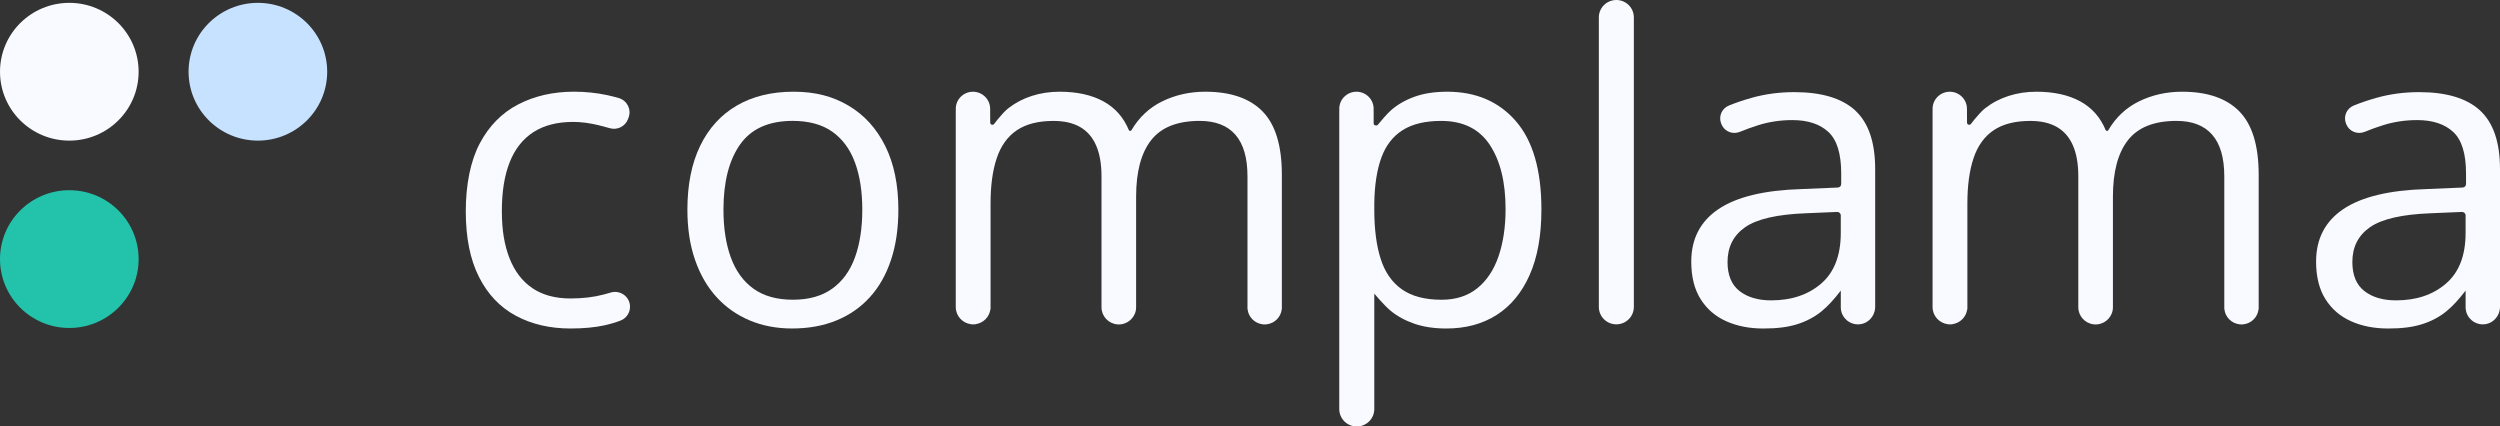
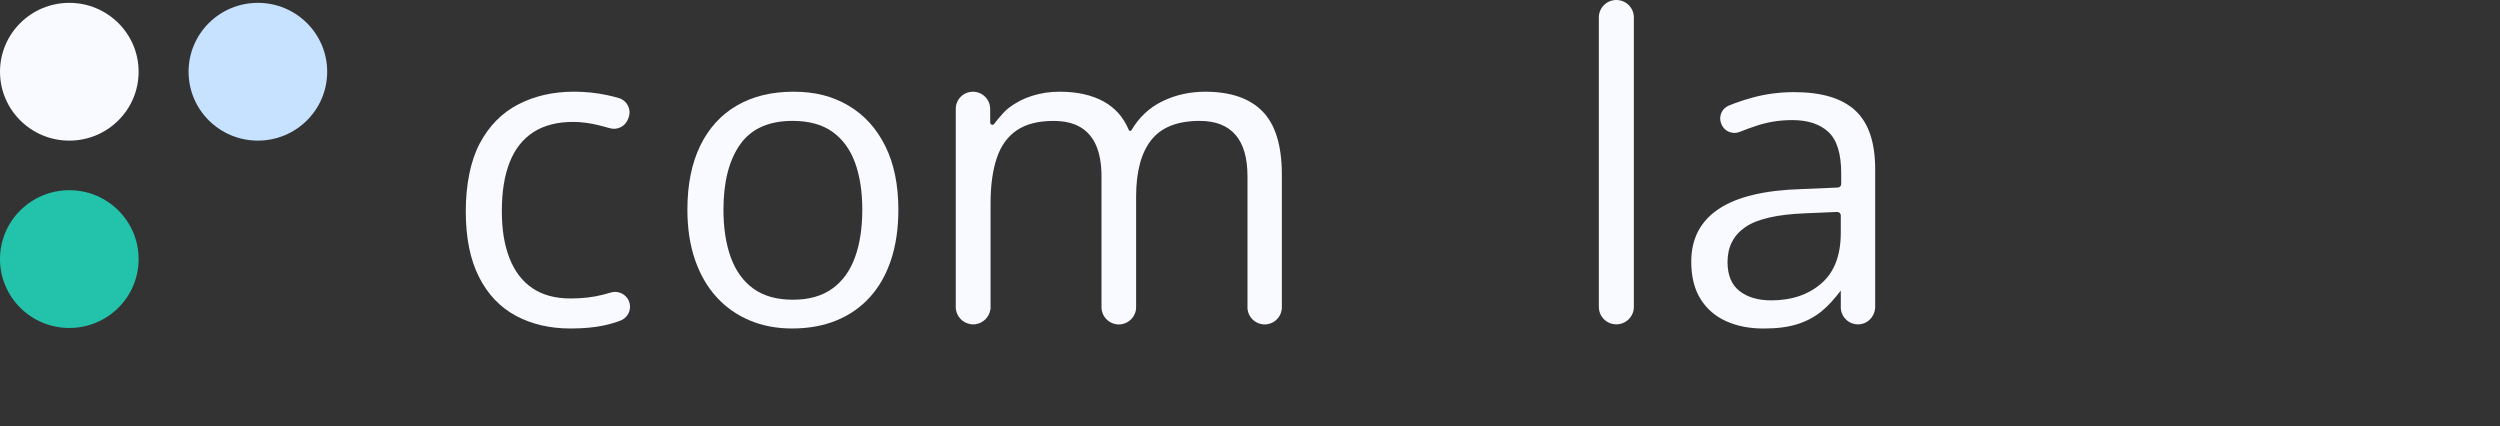
<svg xmlns="http://www.w3.org/2000/svg" width="170" height="29" viewBox="0 0 170 29" fill="none">
  <rect x="0" y="0" width="170" height="29" fill="#333333" stroke="none" />
  <g clip-path="url(#clip0_1_10)">
    <path d="M38.803 22.338C37.396 22.338 36.155 22.05 35.081 21.473C34.007 20.896 33.17 20.018 32.572 18.836C31.973 17.655 31.673 16.167 31.673 14.372C31.673 12.577 31.989 10.953 32.621 9.758C33.253 8.563 34.125 7.677 35.238 7.1C36.351 6.524 37.614 6.235 39.031 6.235C39.811 6.235 40.564 6.314 41.291 6.469C41.575 6.53 41.839 6.597 42.083 6.67C42.641 6.837 42.945 7.433 42.748 7.979L42.707 8.091C42.524 8.596 41.976 8.869 41.459 8.715C41.225 8.646 40.98 8.58 40.721 8.517C40.098 8.366 39.516 8.29 38.974 8.29C37.891 8.29 36.989 8.522 36.272 8.985C35.554 9.449 35.017 10.129 34.661 11.026C34.304 11.924 34.126 13.03 34.126 14.343C34.126 15.656 34.3 16.672 34.647 17.56C34.994 18.448 35.513 19.127 36.202 19.594C36.891 20.061 37.754 20.296 38.79 20.296C39.618 20.296 40.364 20.208 41.029 20.033C41.198 19.989 41.362 19.942 41.524 19.895C42.179 19.698 42.841 20.178 42.841 20.859C42.841 21.277 42.583 21.653 42.19 21.801C41.846 21.931 41.481 22.039 41.095 22.124C40.453 22.265 39.69 22.337 38.806 22.337L38.803 22.338Z" fill="#F9FAFF" />
    <path d="M61.089 14.259C61.089 15.534 60.922 16.673 60.589 17.674C60.256 18.676 59.776 19.521 59.149 20.211C58.522 20.901 57.764 21.427 56.875 21.791C55.986 22.155 54.981 22.337 53.859 22.337C52.814 22.337 51.856 22.155 50.986 21.791C50.115 21.427 49.365 20.901 48.733 20.211C48.1 19.521 47.611 18.676 47.264 17.674C46.916 16.673 46.743 15.534 46.743 14.259C46.743 12.557 47.033 11.11 47.613 9.914C48.194 8.719 49.023 7.807 50.102 7.179C51.18 6.551 52.466 6.236 53.959 6.236C55.451 6.236 56.633 6.553 57.702 7.185C58.772 7.818 59.603 8.733 60.197 9.928C60.791 11.123 61.089 12.566 61.089 14.258V14.259ZM49.195 14.259C49.195 15.506 49.362 16.588 49.695 17.504C50.028 18.42 50.541 19.13 51.235 19.63C51.929 20.131 52.823 20.381 53.916 20.381C55.009 20.381 55.891 20.13 56.59 19.63C57.289 19.13 57.804 18.42 58.137 17.504C58.47 16.588 58.636 15.506 58.636 14.259C58.636 13.011 58.47 11.951 58.137 11.048C57.804 10.145 57.291 9.449 56.597 8.957C55.903 8.466 55.004 8.22 53.901 8.22C52.276 8.22 51.085 8.754 50.329 9.821C49.574 10.889 49.195 12.368 49.195 14.258V14.259Z" fill="#F9FAFF" />
    <path d="M109.911 22.055C109.253 22.055 108.721 21.524 108.721 20.871V1.183C108.721 0.529 109.254 0 109.911 0C110.569 0 111.102 0.53 111.102 1.183V20.871C111.102 21.525 110.568 22.055 109.911 22.055Z" fill="#F9FAFF" />
    <path d="M126.157 7.512C125.254 6.681 123.87 6.265 122.007 6.265C120.999 6.265 120.04 6.393 119.126 6.648C118.564 6.806 118.041 6.982 117.558 7.18C117.075 7.377 116.847 7.927 117.043 8.408L117.062 8.454C117.259 8.94 117.817 9.166 118.306 8.967C118.705 8.804 119.116 8.655 119.54 8.52C120.282 8.284 121.061 8.166 121.878 8.166C122.934 8.166 123.752 8.435 124.332 8.974C124.912 9.512 125.202 10.453 125.202 11.794V12.516C125.202 12.644 125.101 12.748 124.973 12.753L122.507 12.857C119.978 12.932 118.096 13.386 116.86 14.217C115.624 15.048 115.006 16.239 115.006 17.788C115.006 18.819 115.218 19.668 115.641 20.34C116.064 21.012 116.644 21.512 117.381 21.843C118.118 22.174 118.961 22.339 119.912 22.339C120.863 22.339 121.578 22.242 122.201 22.049C122.823 21.855 123.372 21.567 123.848 21.184C124.32 20.803 124.732 20.332 125.166 19.77C125.169 19.767 125.174 19.768 125.174 19.773V20.941C125.174 20.957 125.176 20.977 125.179 20.999C125.233 21.61 125.764 22.084 126.399 22.055C127.035 22.026 127.512 21.483 127.512 20.856V11.498C127.512 9.674 127.06 8.347 126.157 7.515V7.512ZM123.847 19.277C122.963 20.042 121.827 20.425 120.439 20.425C119.545 20.425 118.827 20.212 118.285 19.788C117.743 19.363 117.472 18.706 117.472 17.817C117.472 16.797 117.872 16.008 118.67 15.451C119.468 14.893 120.842 14.577 122.791 14.502L124.924 14.412C125.06 14.407 125.173 14.515 125.173 14.649V15.833C125.173 17.364 124.731 18.512 123.847 19.277V19.277Z" fill="#F9FAFF" />
-     <path d="M103.077 8.235C101.917 6.903 100.363 6.237 98.414 6.237C97.549 6.237 96.8 6.353 96.168 6.585C95.535 6.816 95.001 7.128 94.564 7.52C94.307 7.75 93.935 8.19 93.693 8.484C93.614 8.582 93.409 8.526 93.408 8.4V7.557C93.408 7.535 93.407 7.507 93.404 7.477C93.406 7.451 93.408 7.425 93.408 7.399C93.408 6.758 92.884 6.237 92.239 6.237C91.594 6.237 91.07 6.758 91.07 7.399C91.07 7.431 91.072 7.462 91.075 7.494C91.072 7.515 91.07 7.537 91.07 7.557V27.817C91.07 28.471 91.603 29 92.26 29C92.918 29 93.451 28.47 93.451 27.817V19.967C93.451 19.967 94.13 20.776 94.564 21.133C95.011 21.502 95.548 21.795 96.175 22.012C96.802 22.229 97.53 22.338 98.356 22.338C99.669 22.338 100.807 22.031 101.772 21.417C102.736 20.802 103.485 19.896 104.017 18.696C104.55 17.496 104.816 16.013 104.816 14.245C104.816 11.572 104.236 9.568 103.076 8.235H103.077ZM101.901 17.427C101.583 18.357 101.1 19.083 100.453 19.603C99.807 20.122 98.999 20.383 98.029 20.383C96.898 20.383 95.998 20.146 95.327 19.674C94.657 19.202 94.176 18.512 93.887 17.605C93.597 16.697 93.452 15.587 93.452 14.274V13.82C93.471 12.573 93.632 11.536 93.937 10.709C94.24 9.883 94.723 9.262 95.384 8.846C96.045 8.43 96.918 8.222 98.001 8.222C99.484 8.222 100.585 8.763 101.302 9.844C102.02 10.926 102.379 12.384 102.379 14.217C102.379 15.427 102.219 16.497 101.901 17.427V17.427Z" fill="#F9FAFF" />
    <path d="M85.855 7.576C84.98 6.683 83.682 6.237 81.962 6.237C80.897 6.237 79.917 6.457 79.024 6.896C78.144 7.329 77.45 7.982 76.939 8.856C76.923 8.884 76.894 8.901 76.862 8.901H76.845C76.809 8.901 76.776 8.879 76.762 8.846C76.399 7.976 75.825 7.326 75.038 6.896C74.235 6.457 73.239 6.237 72.05 6.237C71.385 6.237 70.758 6.332 70.168 6.521C69.578 6.709 69.046 6.988 68.57 7.357C68.348 7.529 68.074 7.839 67.847 8.114C67.764 8.215 67.678 8.325 67.602 8.426C67.516 8.54 67.334 8.479 67.334 8.337L67.33 7.4C67.33 6.759 66.806 6.238 66.161 6.238C65.515 6.238 64.992 6.759 64.992 7.4C64.992 7.425 64.993 7.45 64.995 7.474C64.993 7.498 64.992 7.522 64.992 7.547V20.88C64.992 21.477 65.439 21.968 66.019 22.045C66.02 22.049 66.021 22.053 66.023 22.056H66.326C66.326 22.056 66.329 22.049 66.33 22.045C66.858 21.976 67.275 21.562 67.346 21.038C67.35 21.036 67.354 21.034 67.358 21.031V13.836C67.358 12.617 67.498 11.589 67.779 10.753C68.059 9.917 68.513 9.286 69.141 8.86C69.769 8.435 70.6 8.223 71.636 8.223C72.368 8.223 72.973 8.362 73.454 8.641C73.934 8.919 74.295 9.337 74.538 9.895C74.78 10.452 74.902 11.152 74.902 11.992V20.893C74.902 21.49 75.352 21.981 75.933 22.053C75.933 22.053 75.933 22.055 75.935 22.055H75.951C75.993 22.06 76.036 22.063 76.08 22.063C76.124 22.063 76.166 22.06 76.208 22.055H76.224C76.224 22.055 76.225 22.054 76.225 22.053C76.806 21.981 77.256 21.489 77.256 20.893C77.256 20.89 77.256 20.889 77.256 20.886V13.367C77.256 11.675 77.598 10.395 78.283 9.525C78.967 8.656 80.065 8.221 81.577 8.221C82.651 8.221 83.462 8.535 84.009 9.163C84.555 9.792 84.829 10.735 84.829 11.991V21.028C84.829 21.028 84.834 21.026 84.835 21.026C84.894 21.563 85.321 21.99 85.86 22.053C85.86 22.053 85.86 22.054 85.86 22.055H85.869C85.911 22.059 85.954 22.062 85.997 22.062C86.04 22.062 86.082 22.059 86.124 22.055H86.134C86.134 22.055 86.134 22.055 86.134 22.054C86.671 21.991 87.098 21.567 87.158 21.032C87.161 21.032 87.163 21.031 87.166 21.03V11.879C87.166 9.904 86.729 8.47 85.854 7.577L85.855 7.576Z" fill="#F9FAFF" />
-     <path d="M152.278 7.576C151.403 6.683 150.105 6.237 148.385 6.237C147.32 6.237 146.341 6.457 145.447 6.896C144.568 7.329 143.874 7.982 143.363 8.856C143.346 8.884 143.317 8.901 143.285 8.901H143.268C143.232 8.901 143.199 8.879 143.186 8.846C142.823 7.976 142.248 7.326 141.462 6.896C140.658 6.457 139.663 6.237 138.474 6.237C137.808 6.237 137.181 6.332 136.591 6.521C136.001 6.709 135.47 6.988 134.994 7.357C134.772 7.529 134.497 7.839 134.27 8.114C134.188 8.215 134.102 8.325 134.026 8.426C133.939 8.54 133.757 8.479 133.757 8.337L133.753 7.4C133.753 6.759 133.23 6.238 132.584 6.238C131.939 6.238 131.415 6.759 131.415 7.4C131.415 7.425 131.417 7.45 131.419 7.474C131.417 7.498 131.415 7.522 131.415 7.547V20.88C131.415 21.477 131.863 21.968 132.442 22.045C132.444 22.049 132.445 22.053 132.447 22.056H132.75C132.75 22.056 132.753 22.049 132.754 22.045C133.281 21.976 133.699 21.562 133.77 21.038C133.774 21.036 133.778 21.034 133.782 21.031V13.836C133.782 12.617 133.922 11.589 134.202 10.753C134.482 9.917 134.936 9.286 135.564 8.86C136.192 8.435 137.023 8.223 138.059 8.223C138.791 8.223 139.397 8.362 139.878 8.641C140.358 8.919 140.719 9.337 140.961 9.895C141.204 10.452 141.325 11.152 141.325 11.992V20.893C141.325 21.49 141.775 21.981 142.356 22.053C142.356 22.053 142.356 22.055 142.358 22.055H142.375C142.417 22.06 142.459 22.063 142.503 22.063C142.547 22.063 142.59 22.06 142.632 22.055H142.647C142.647 22.055 142.648 22.054 142.648 22.053C143.229 21.981 143.679 21.489 143.679 20.893C143.679 20.89 143.679 20.889 143.679 20.886V13.367C143.679 11.675 144.022 10.395 144.706 9.525C145.391 8.656 146.489 8.221 148.001 8.221C149.074 8.221 149.885 8.535 150.432 9.163C150.979 9.792 151.252 10.735 151.252 11.991V21.028C151.252 21.028 151.257 21.026 151.259 21.026C151.317 21.563 151.745 21.99 152.283 22.053C152.283 22.053 152.283 22.054 152.283 22.055H152.293C152.335 22.059 152.378 22.062 152.42 22.062C152.463 22.062 152.506 22.059 152.548 22.055H152.558C152.558 22.055 152.558 22.055 152.558 22.054C153.095 21.991 153.521 21.567 153.582 21.032C153.585 21.032 153.587 21.031 153.59 21.03V11.879C153.59 9.904 153.152 8.47 152.277 7.577L152.278 7.576Z" fill="#F9FAFF" />
-     <path d="M168.645 7.512C167.741 6.681 166.358 6.265 164.495 6.265C163.487 6.265 162.527 6.393 161.614 6.648C161.052 6.806 160.529 6.982 160.046 7.18C159.563 7.376 159.335 7.927 159.531 8.408L159.549 8.454C159.747 8.94 160.305 9.166 160.794 8.967C161.193 8.804 161.603 8.655 162.028 8.52C162.77 8.284 163.549 8.166 164.366 8.166C165.422 8.166 166.239 8.435 166.82 8.974C167.4 9.512 167.69 10.453 167.69 11.794V12.516C167.69 12.644 167.589 12.748 167.461 12.753L164.995 12.857C162.466 12.932 160.584 13.386 159.348 14.217C158.112 15.048 157.494 16.239 157.494 17.788C157.494 18.819 157.706 19.668 158.129 20.34C158.552 21.012 159.132 21.512 159.869 21.843C160.606 22.174 161.449 22.339 162.4 22.339C163.351 22.339 164.065 22.242 164.689 22.049C165.311 21.855 165.86 21.567 166.336 21.184C166.808 20.803 167.22 20.332 167.654 19.77C167.657 19.767 167.662 19.768 167.662 19.773V20.941C167.662 20.957 167.664 20.977 167.667 20.999C167.721 21.61 168.252 22.084 168.887 22.055C169.523 22.026 170 21.483 170 20.856V11.498C170 9.674 169.548 8.347 168.645 7.515V7.512ZM166.335 19.277C165.451 20.042 164.315 20.425 162.926 20.425C162.033 20.425 161.315 20.212 160.773 19.788C160.231 19.363 159.96 18.706 159.96 17.817C159.96 16.797 160.359 16.008 161.158 15.451C161.956 14.893 163.33 14.577 165.278 14.502L167.411 14.412C167.548 14.407 167.661 14.515 167.661 14.649V15.833C167.661 17.364 167.219 18.512 166.335 19.277V19.277Z" fill="#F9FAFF" />
    <path d="M4.713 9.562C7.316 9.562 9.426 7.465 9.426 4.878C9.426 2.291 7.316 0.194 4.713 0.194C2.11 0.194 0 2.291 0 4.878C0 7.465 2.11 9.562 4.713 9.562Z" fill="#F9FAFF" />
    <path d="M17.536 9.562C20.139 9.562 22.249 7.465 22.249 4.878C22.249 2.291 20.139 0.194 17.536 0.194C14.933 0.194 12.823 2.291 12.823 4.878C12.823 7.465 14.933 9.562 17.536 9.562Z" fill="#C7E2FF" />
    <path d="M4.713 22.302C7.316 22.302 9.426 20.205 9.426 17.618C9.426 15.031 7.316 12.934 4.713 12.934C2.11 12.934 0 15.031 0 17.618C0 20.205 2.11 22.302 4.713 22.302Z" fill="#23C3AB" />
  </g>
  <defs>
    <clipPath id="clip0_1_10">
      <rect width="170" height="29" fill="white" />
    </clipPath>
  </defs>
</svg>